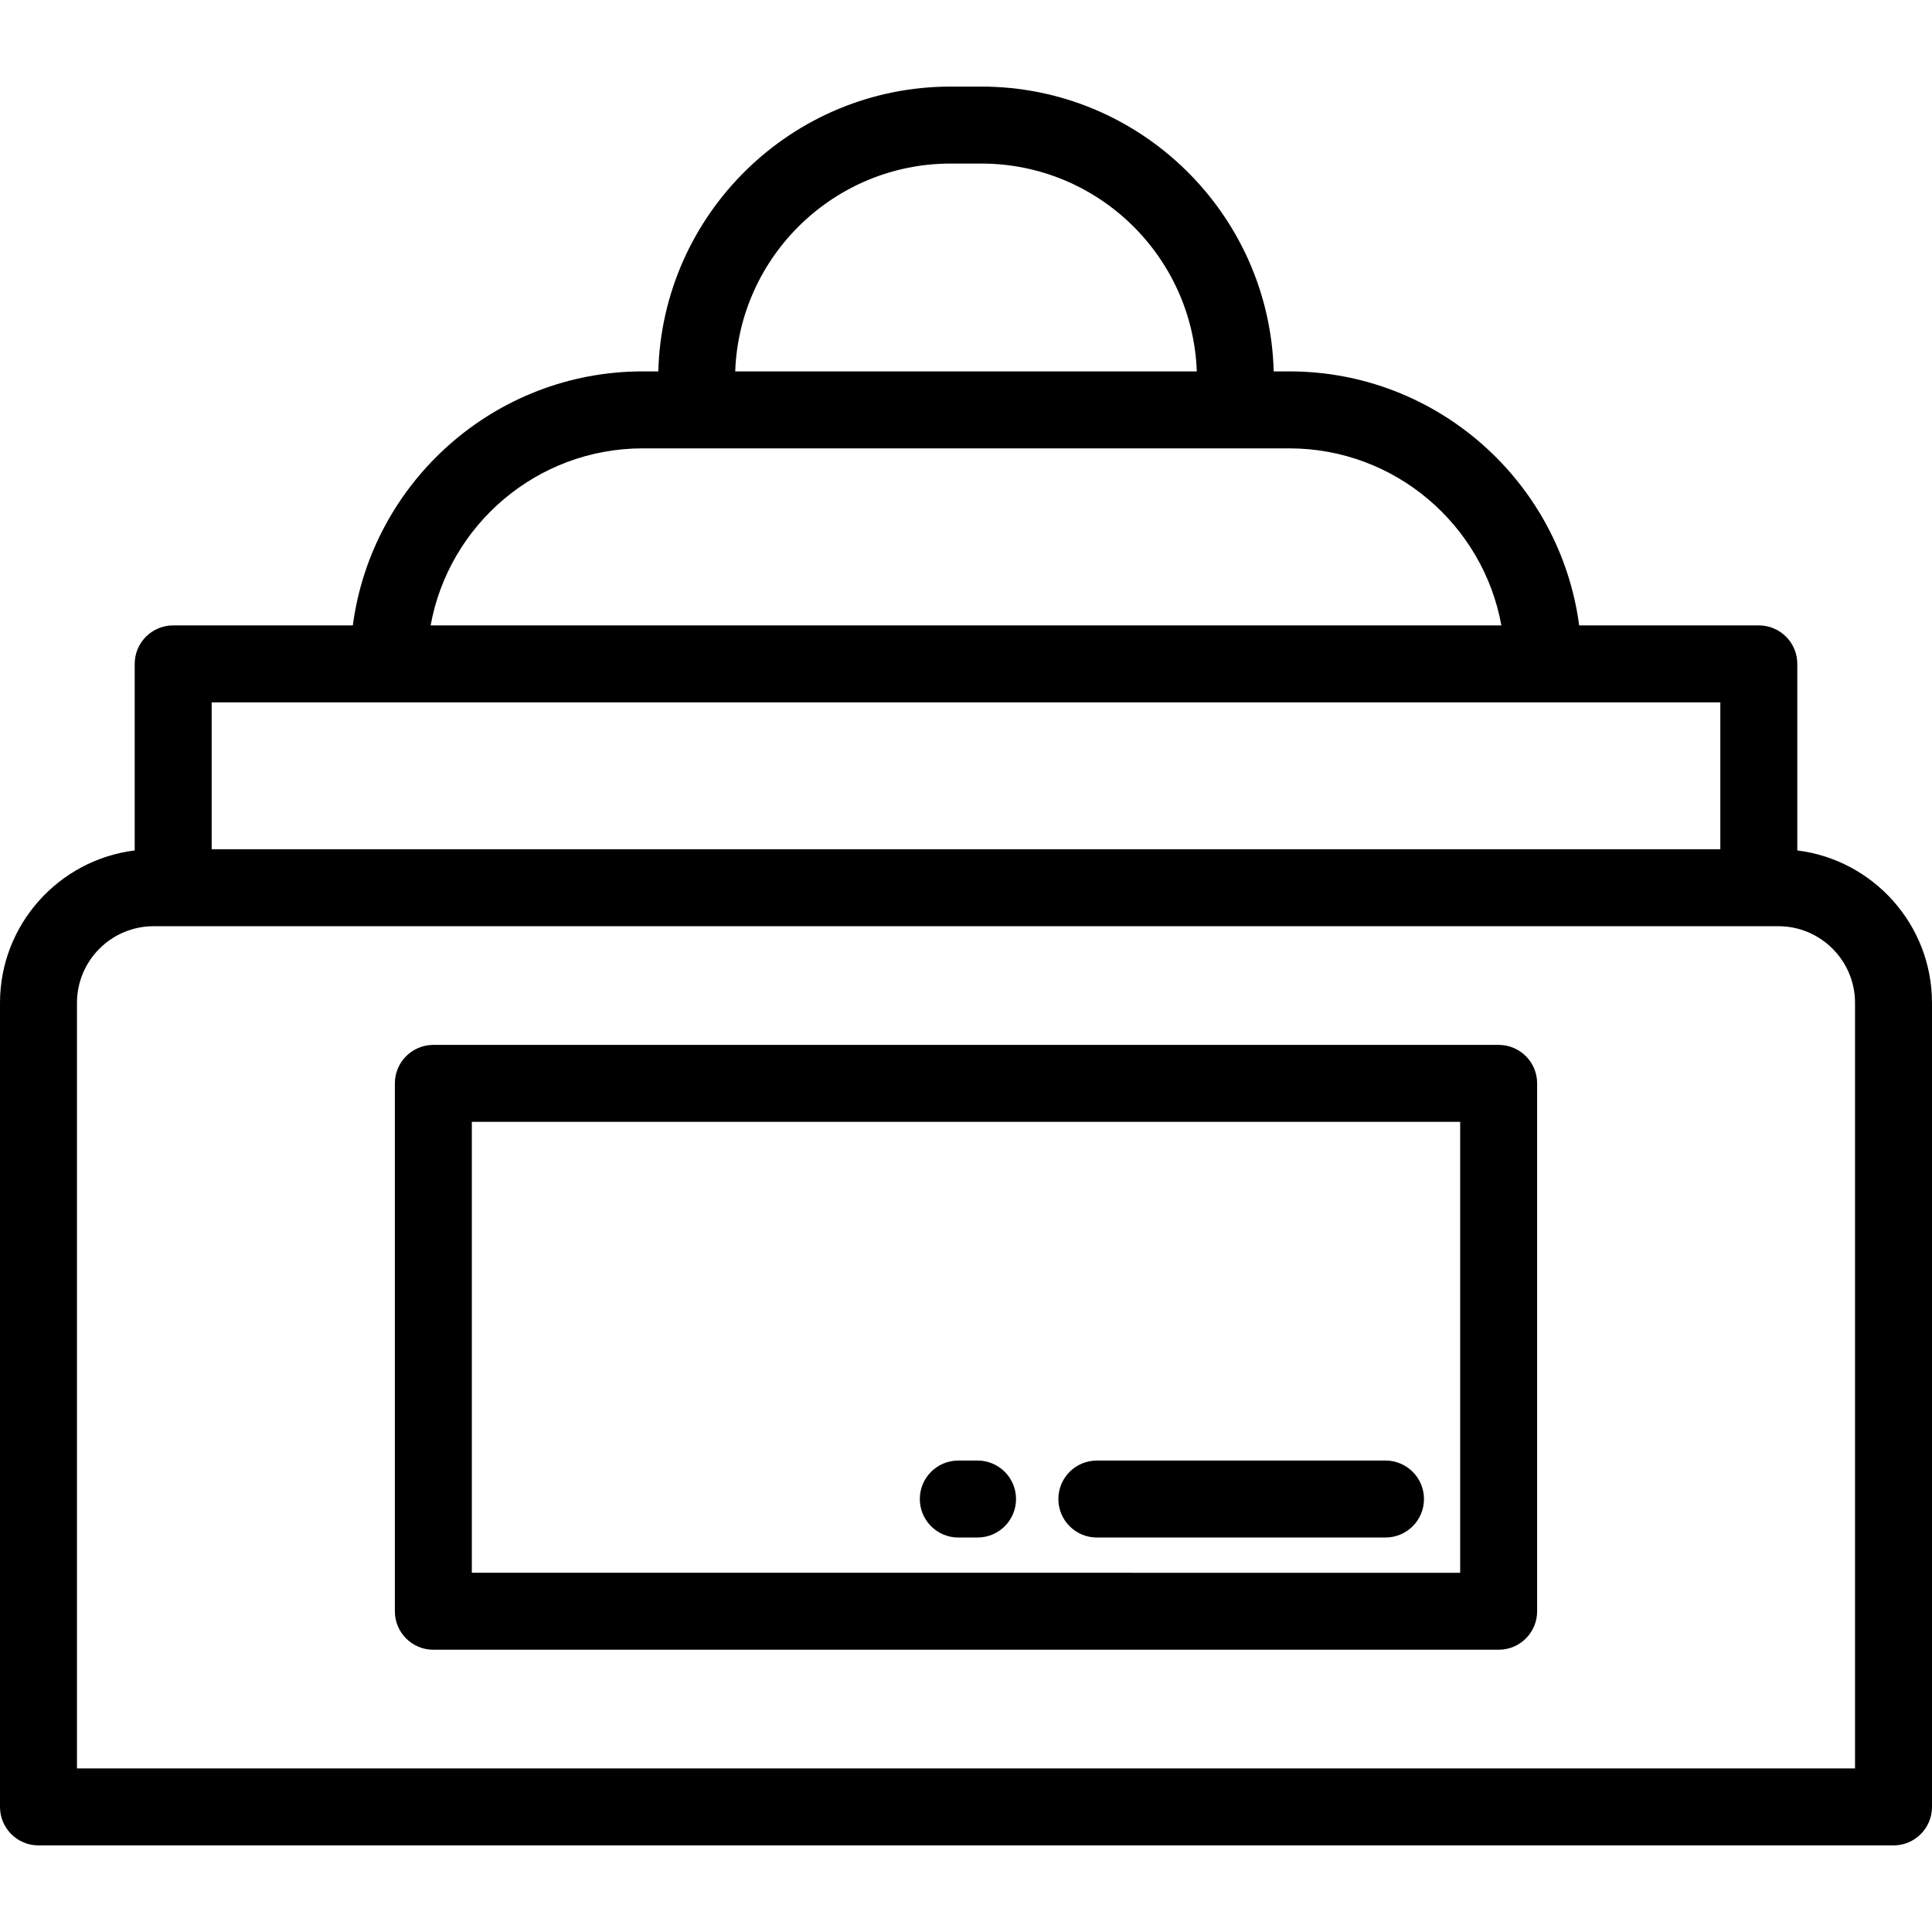
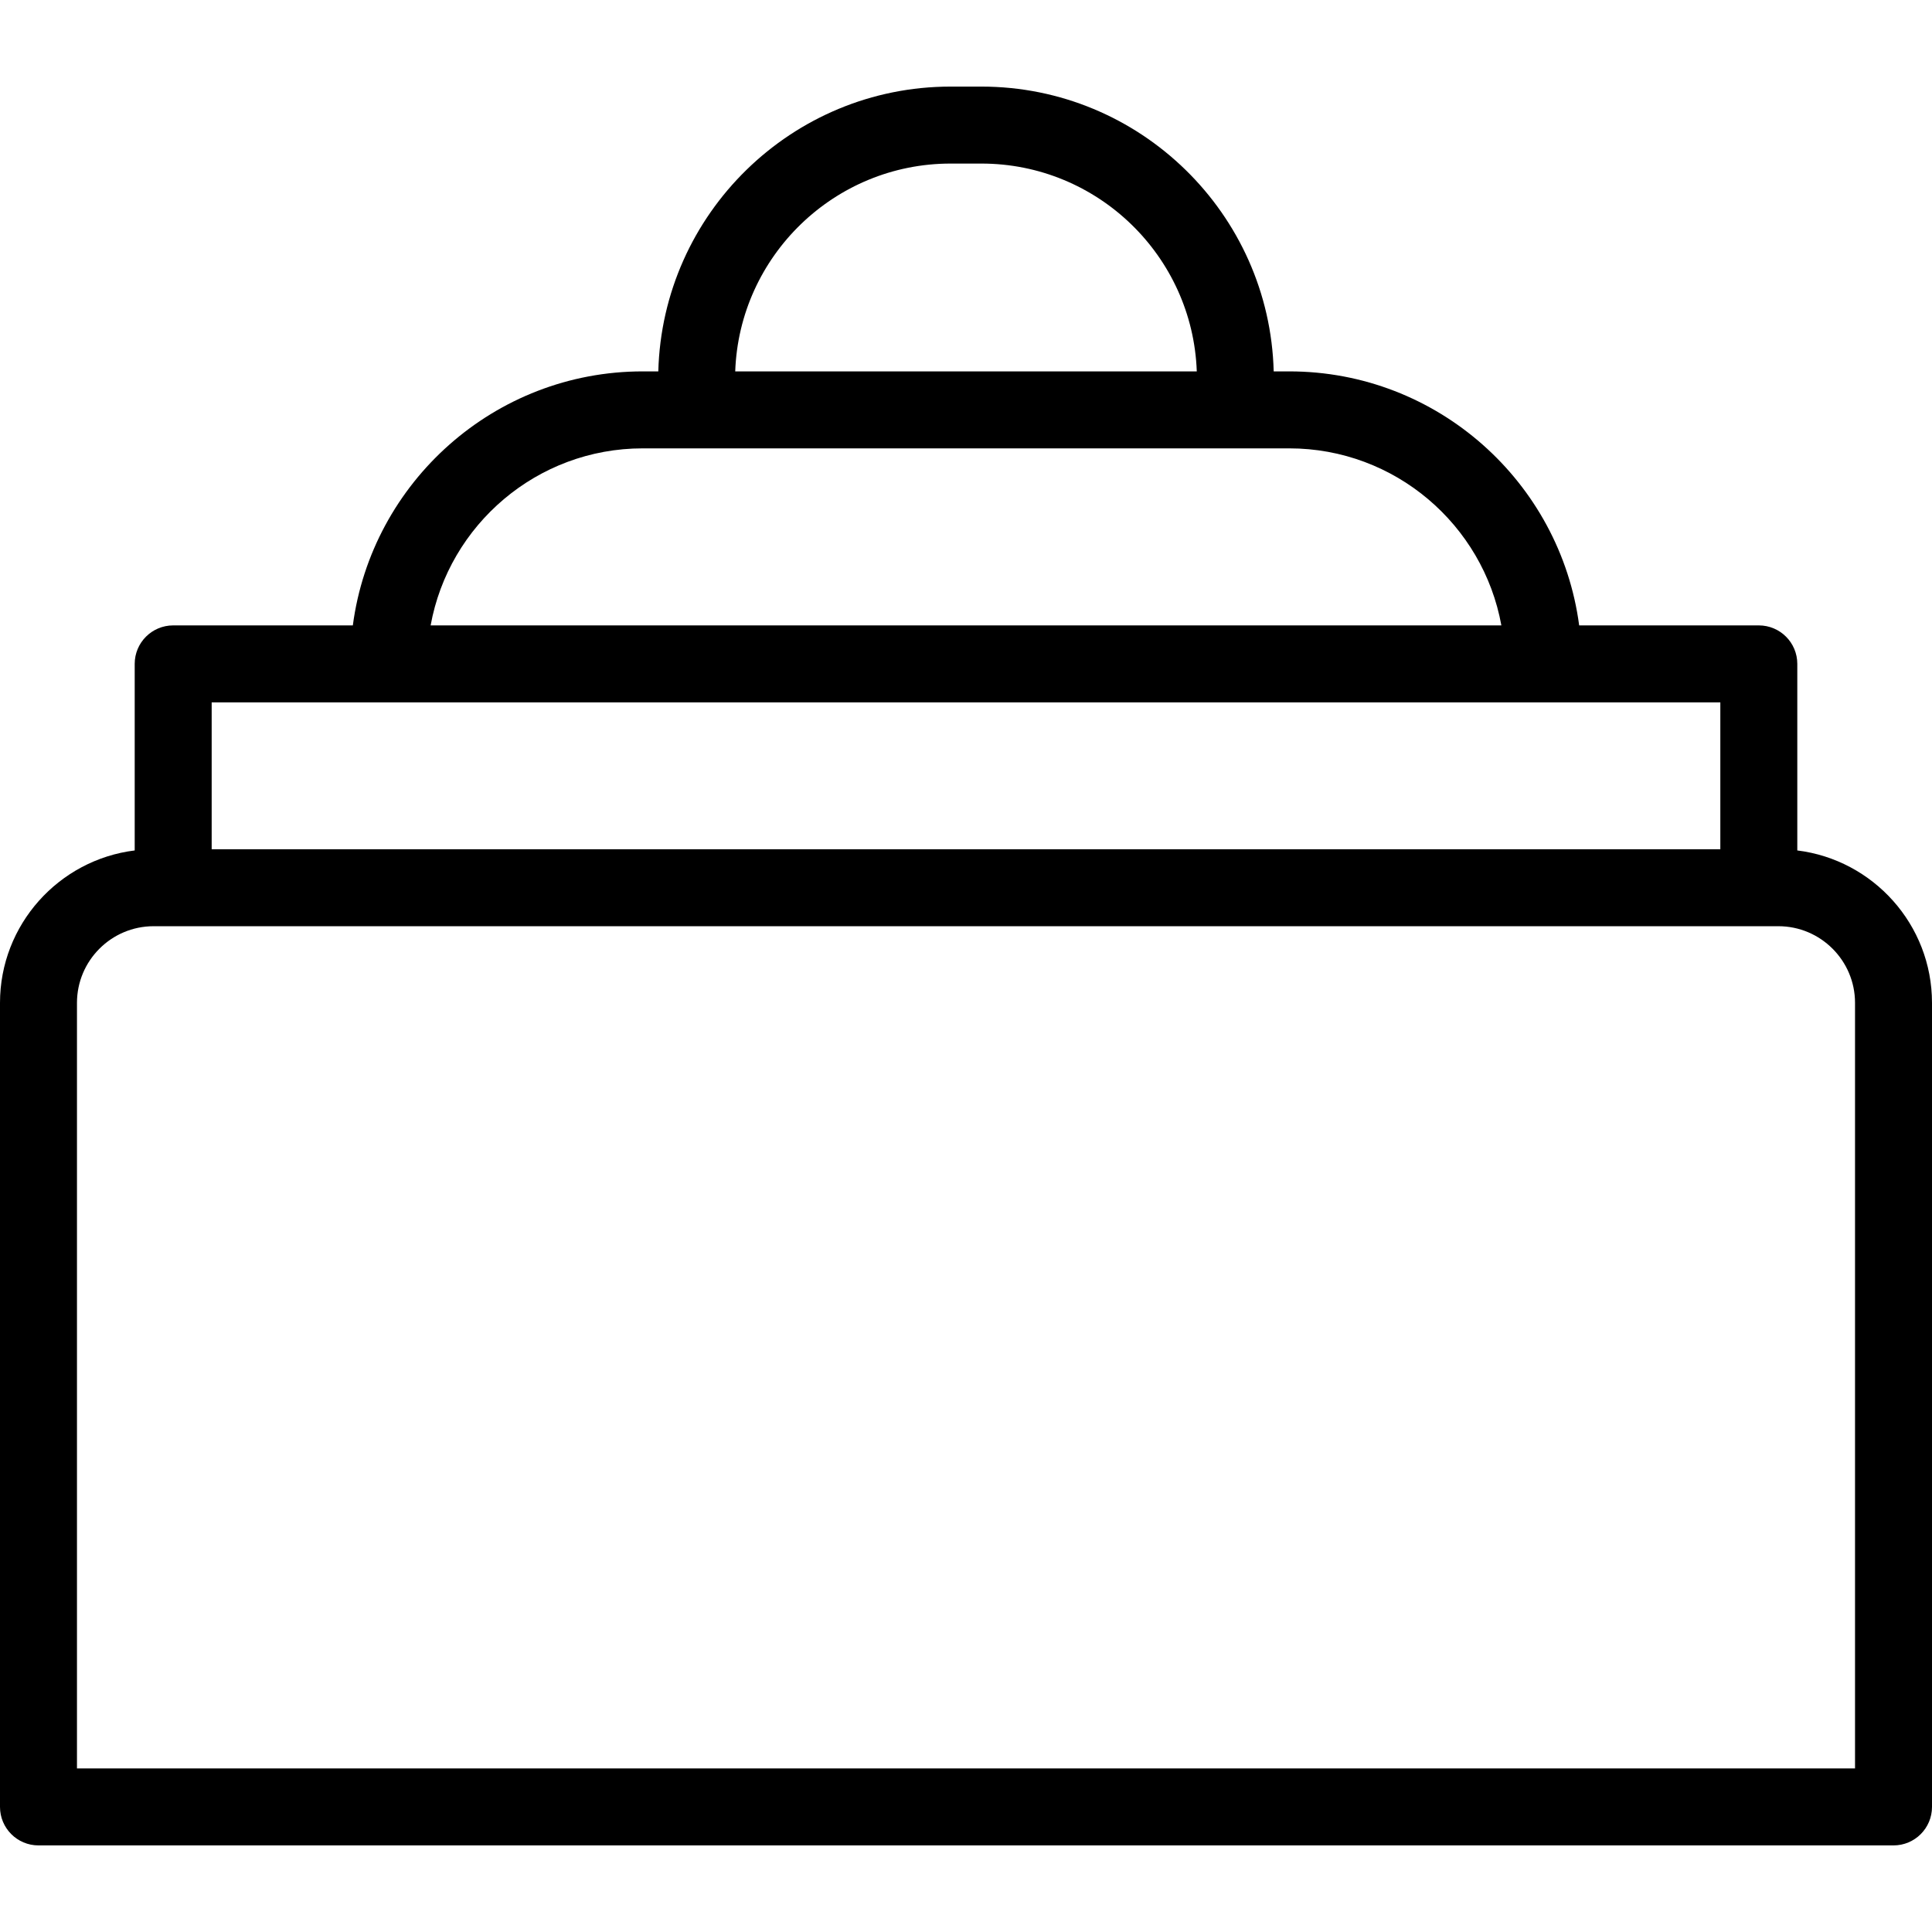
<svg xmlns="http://www.w3.org/2000/svg" fill="#000000" height="800px" width="800px" version="1.1" id="Layer_1" viewBox="0 0 512 512" xml:space="preserve">
  <g>
    <g>
      <path d="M476.303,225.377v-49.441c0-5.632-4.566-10.199-10.199-10.199h-47.609c-5.012-37.935-37.539-67.315-76.821-67.315h-4.132    c-1.088-41.799-35.404-75.474-77.462-75.474h-8.159c-42.057,0-76.374,33.675-77.462,75.474h-4.132    c-39.282,0-71.811,29.38-76.821,67.315H45.896c-5.633,0-10.199,4.567-10.199,10.199v49.441C15.607,227.858,0,245.021,0,265.771    v213.082c0,5.632,4.566,10.199,10.199,10.199h491.602c5.633,0,10.199-4.567,10.199-10.199V265.771    C512,245.021,496.393,227.858,476.303,225.377z M251.92,43.347h8.159c30.811,0,56.003,24.523,57.08,55.076H194.841    C195.918,67.87,221.11,43.347,251.92,43.347z M170.327,118.821h171.347c28.012,0,51.38,20.273,56.204,46.916H114.123    C118.946,139.094,142.315,118.821,170.327,118.821z M56.096,186.135h399.809v38.921H56.096V186.135z M491.602,468.653H20.398    V265.771c0-11.202,9.114-20.316,20.316-20.316h430.572c11.202,0,20.316,9.114,20.316,20.316V468.653z" />
    </g>
  </g>
  <g>
    <g>
-       <path d="M397.159,276.908H114.841c-5.633,0-10.199,4.567-10.199,10.199v139.893c0,5.632,4.566,10.199,10.199,10.199h282.318    c5.633,0,10.199-4.567,10.199-10.199V287.108C407.358,281.476,402.792,276.908,397.159,276.908z M125.04,416.802V297.307h261.92    v119.495H125.04z" />
-     </g>
+       </g>
  </g>
  <g>
    <g>
-       <path d="M259.06,387.06h-5.1c-5.633,0-10.199,4.567-10.199,10.199s4.566,10.199,10.199,10.199h5.1    c5.633,0,10.199-4.567,10.199-10.199S264.693,387.06,259.06,387.06z" />
-     </g>
+       </g>
  </g>
  <g>
    <g>
-       <path d="M367.171,387.06h-76.494c-5.633,0-10.199,4.567-10.199,10.199s4.566,10.199,10.199,10.199h76.494    c5.633,0,10.199-4.567,10.199-10.199S372.804,387.06,367.171,387.06z" />
-     </g>
+       </g>
  </g>
</svg>